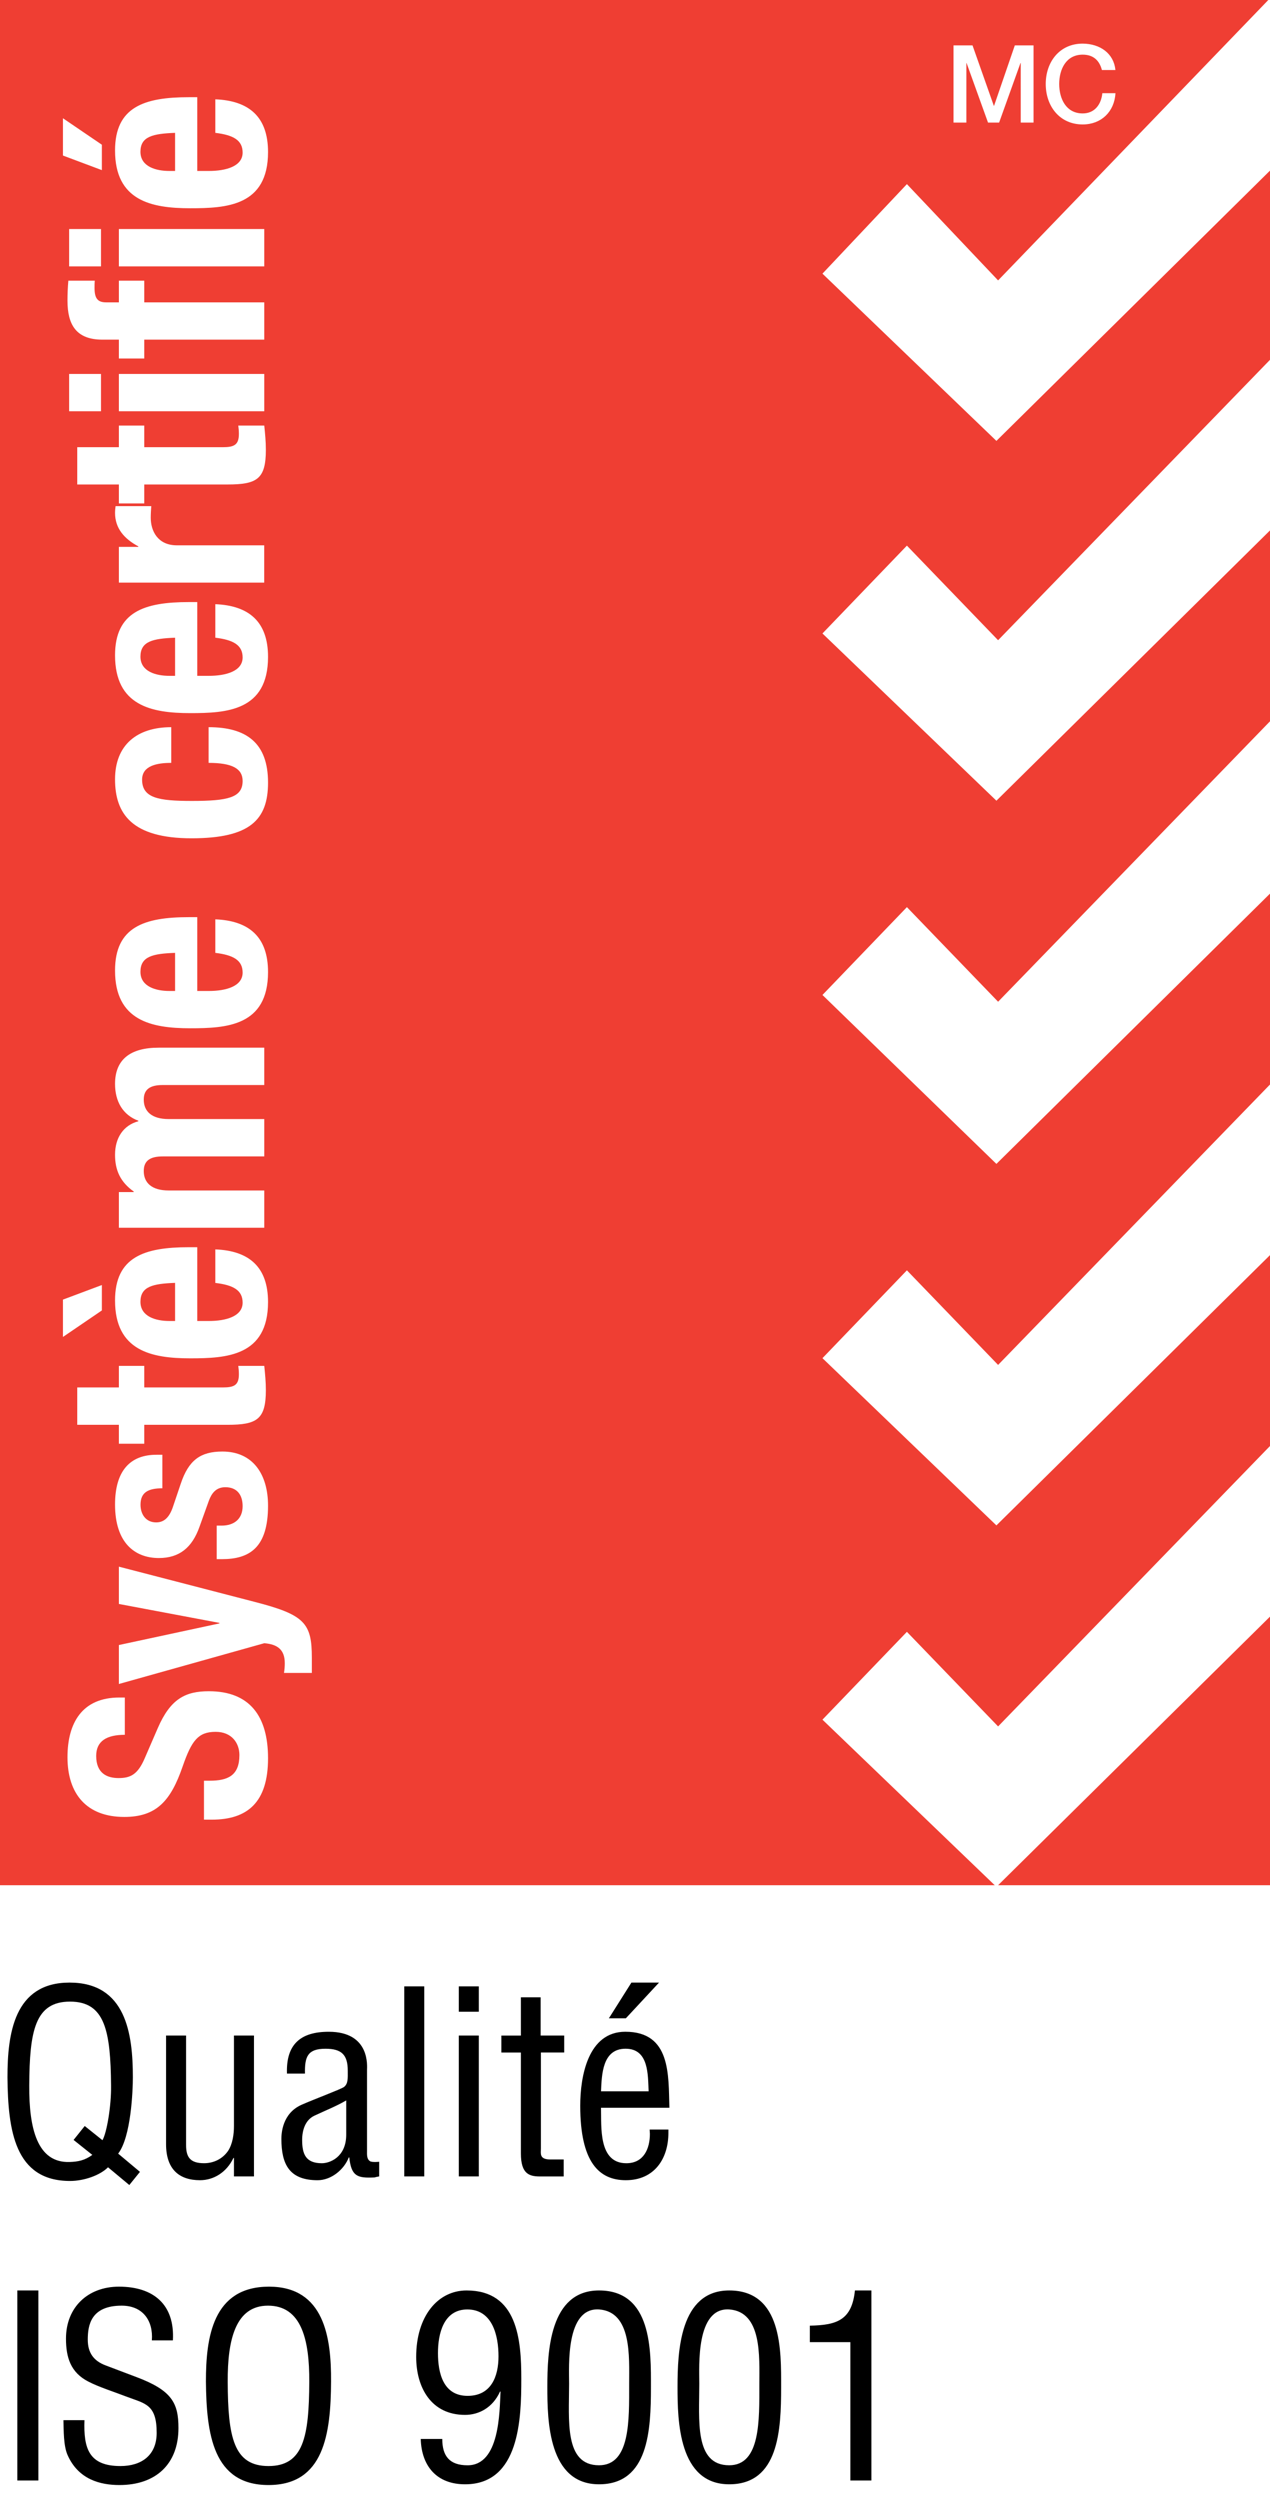
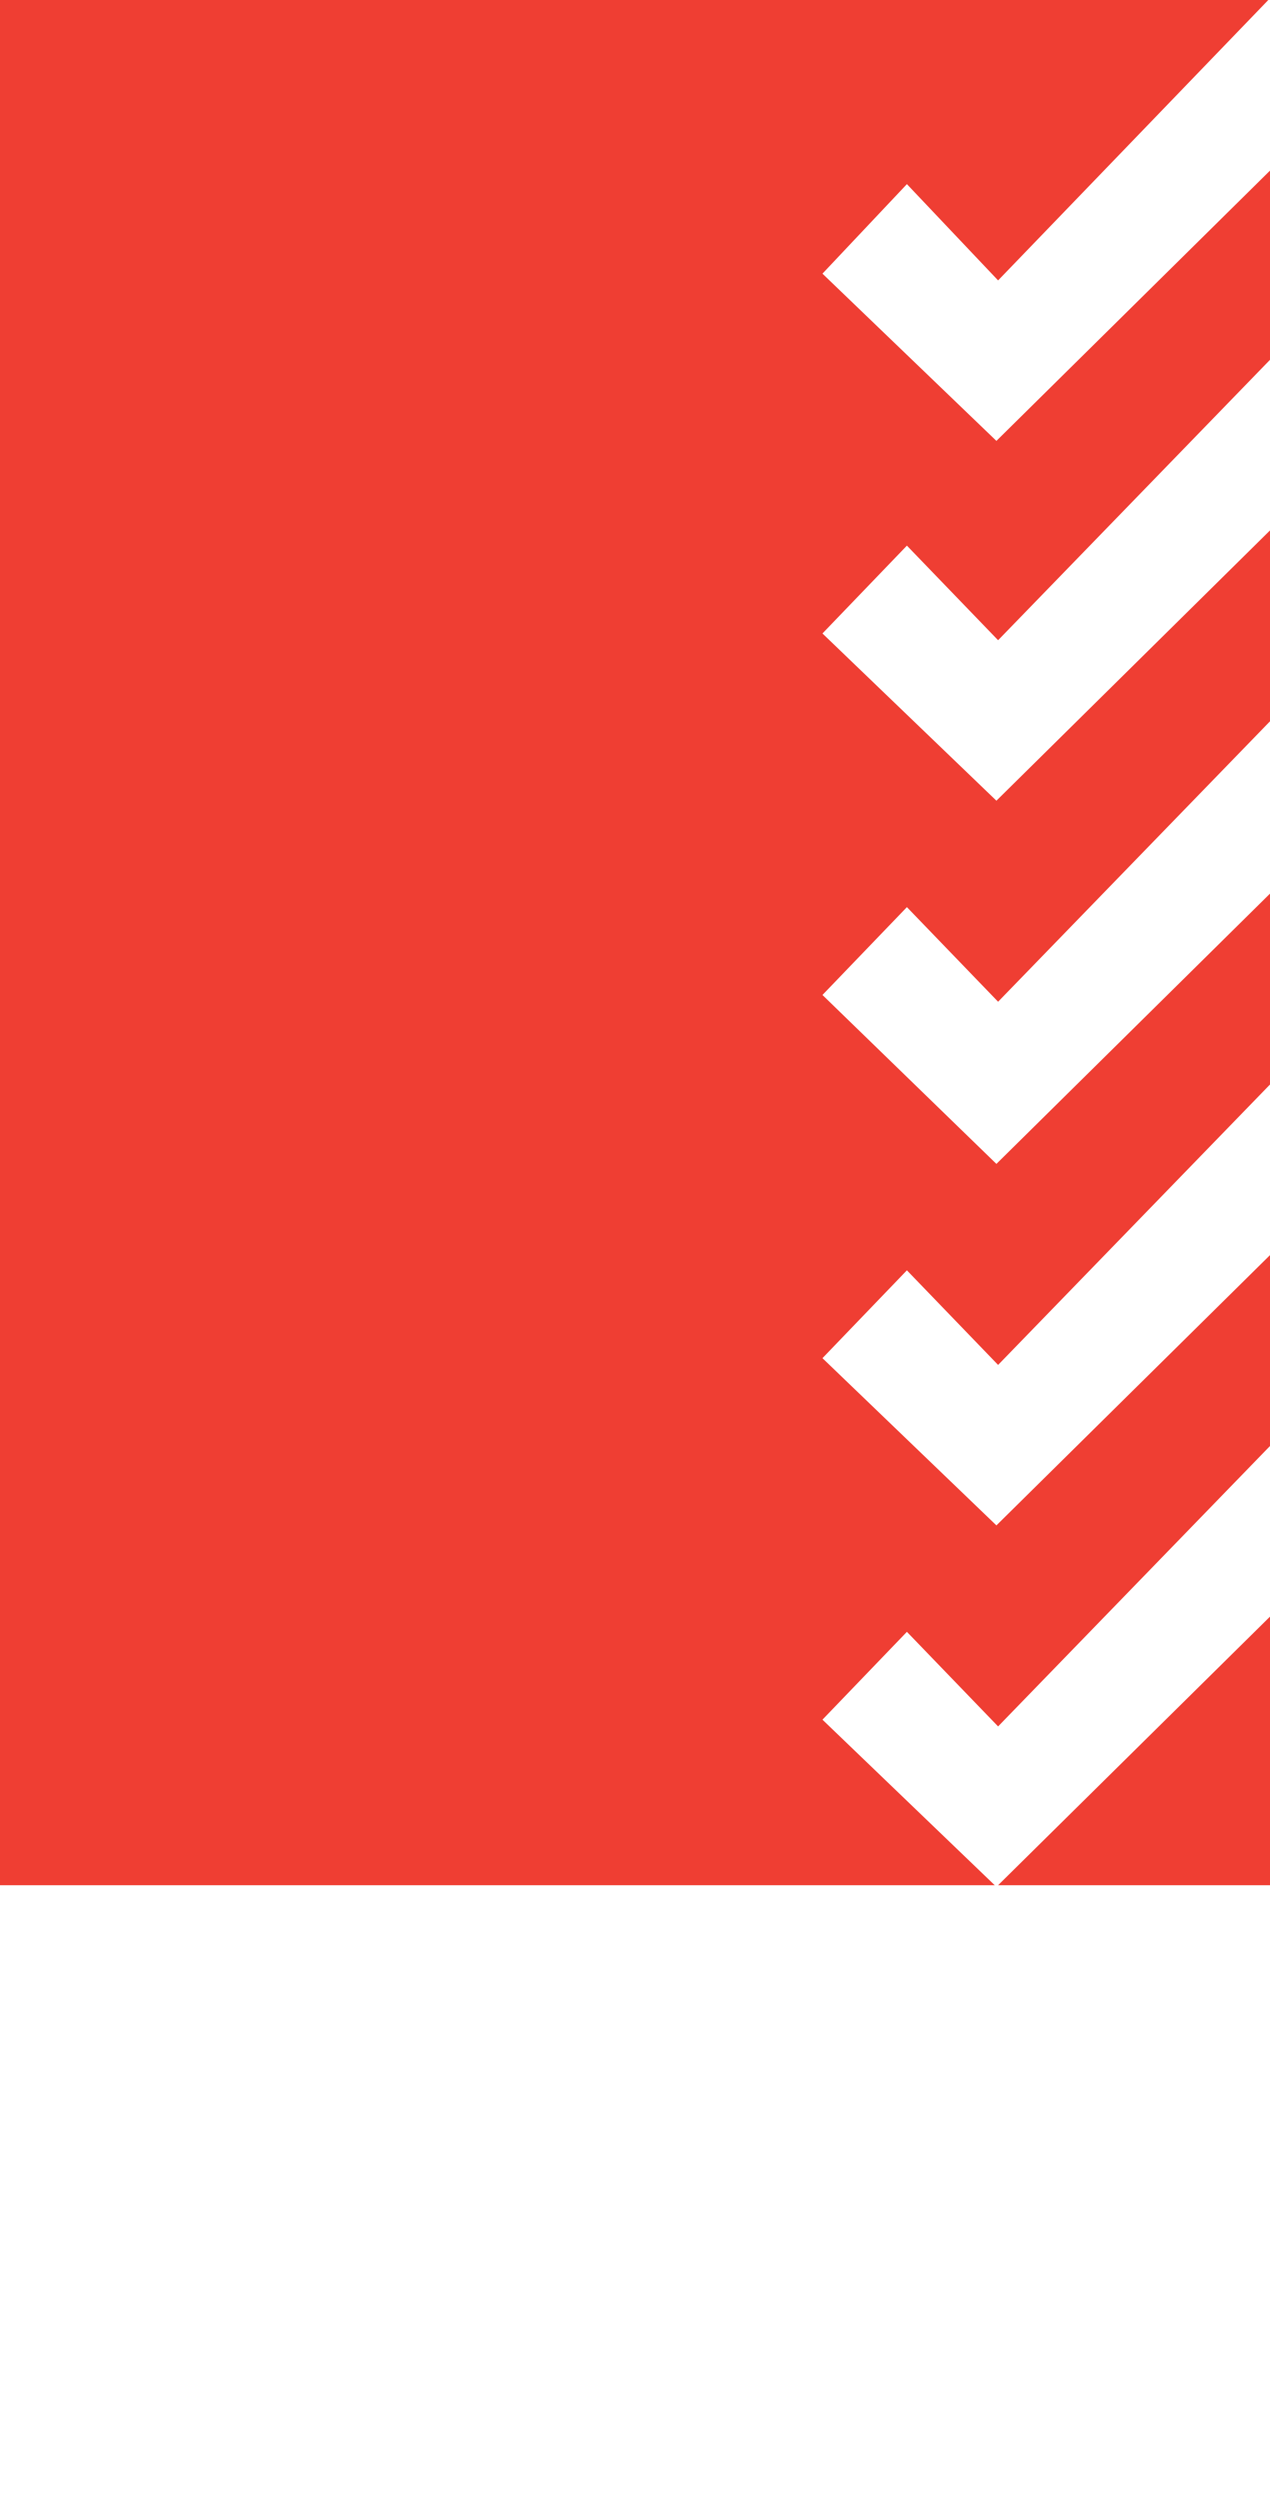
<svg xmlns="http://www.w3.org/2000/svg" width="75.2" height="148" viewBox="0 0 75.2 148">
  <g>
    <path fill="#FFF" d="M0 0H75.2V148H0z" />
    <g>
      <path fill="#EF3E33" d="M75.2 111.6L75.2 95.7 59.1 111.6M48.7 16.2L53.7 10.9 59.1 16.6 75.1 0 0 0 0 111.6 58.9 111.6 48.7 101.8 53.7 96.6 59.1 102.2 75.2 85.6 75.2 74.3 59 90.3 48.7 80.4 53.7 75.2 59.1 80.8 75.2 64.2 75.2 52.9 59 68.9 48.7 58.9 53.7 53.7 59.1 59.3 75.2 42.7 75.2 31.4 59 47.4 48.7 37.5 53.7 32.3 59.1 37.9 75.2 21.3 75.2 10.1 59 26.1" />
    </g>
    <g>
      <g>
-         <path fill="#FFF" d="M12.078 105.414h.336c1.074 0 1.762-.3 1.762-1.519 0-.703-.449-1.375-1.406-1.375-1.043 0-1.426.526-1.954 2.047-.707 2.05-1.554 2.991-3.457 2.991-2.226 0-3.363-1.358-3.363-3.534 0-2.052.883-3.535 3.074-3.535h.321v2.207c-1.071 0-1.696.367-1.696 1.25 0 1.039.653 1.312 1.328 1.312.704 0 1.137-.211 1.551-1.183l.77-1.778c.75-1.729 1.633-2.18 3.023-2.18 2.418 0 3.504 1.473 3.504 3.969 0 2.61-1.215 3.633-3.328 3.633h-.465V105.414zM16.816 99.032c.032-.192.047-.383.047-.575 0-.816-.449-1.121-1.215-1.183l-8.609 2.414v-2.306l5.953-1.28v-.031L7.039 94.95v-2.208l8.031 2.083c2.977.765 3.395 1.261 3.395 3.312v.896H16.816zM12.832 90.313h.289c.75 0 1.246-.403 1.246-1.153 0-.671-.336-1.121-1.023-1.121-.559 0-.817.368-.977.801l-.558 1.551c-.434 1.22-1.184 1.841-2.403 1.841-1.422 0-2.594-.896-2.594-3.168 0-2 .899-2.946 2.45-2.946h.351v1.985c-.863 0-1.293.258-1.293.976 0 .562.317 1.043.926 1.043.418 0 .77-.226 1.008-.961l.449-1.328c.465-1.394 1.168-1.906 2.465-1.906 1.809 0 2.703 1.349 2.703 3.203 0 2.481-1.086 3.168-2.734 3.168h-.305V90.313zM4.574 84.344v-2.211h2.465v-1.276h1.504v1.276h4.656c.672 0 .946-.141.946-.78 0-.177-.016-.353-.036-.496h1.539c.047.479.094.929.094 1.437 0 1.731-.527 2.051-2.273 2.051H8.543v1.121H7.039v-1.121H4.574zM6.031 77.575l-2.304 1.57v-2.211l2.304-.863V77.575zM11.68 78.2h.687c1.008 0 2-.274 2-1.086 0-.739-.558-1.043-1.617-1.168v-1.985c2 .078 3.121 1.039 3.121 3.117 0 3.204-2.465 3.332-4.609 3.332-2.305 0-4.45-.449-4.45-3.425 0-2.578 1.731-3.153 4.372-3.153h.496V78.2zM10.367 75.942c-1.312.05-2.051.211-2.051 1.121 0 .879.914 1.137 1.715 1.137h.336V75.942zM7.039 72.68v-2.113h.879v-.032c-.785-.558-1.106-1.25-1.106-2.175 0-1.008.497-1.746 1.379-1.985v-.031c-.914-.336-1.379-1.137-1.379-2.18 0-1.453.915-2.144 2.579-2.144h6.257v2.211H9.633c-.723 0-1.121.238-1.121.863 0 .703.48 1.152 1.472 1.152h5.664v2.211H9.633c-.723 0-1.121.239-1.121.864 0 .703.48 1.152 1.472 1.152h5.664v2.207H7.039zM11.68 58.664h.687c1.008 0 2-.273 2-1.089 0-.735-.558-1.04-1.617-1.168v-1.985c2 .082 3.121 1.039 3.121 3.121 0 3.199-2.465 3.328-4.609 3.328-2.305 0-4.45-.449-4.45-3.421 0-2.579 1.731-3.157 4.372-3.157h.496V58.664zM10.367 56.407c-1.312.046-2.051.207-2.051 1.121 0 .879.914 1.136 1.715 1.136h.336V56.407zM10.141 45.16c-.832 0-1.727.161-1.727.993 0 1.086.961 1.261 2.945 1.261 2.129 0 3.008-.191 3.008-1.183 0-.735-.625-1.071-2.015-1.071v-2.113c2.253 0 3.519.942 3.519 3.281 0 2.207-1.07 3.297-4.531 3.297-3.535 0-4.528-1.457-4.528-3.492 0-2.031 1.297-3.086 3.329-3.086V45.16zM11.68 40.008h.687c1.008 0 2-.273 2-1.09 0-.734-.558-1.039-1.617-1.168v-1.984c2 .082 3.121 1.043 3.121 3.121 0 3.203-2.465 3.328-4.609 3.328-2.305 0-4.45-.445-4.45-3.422 0-2.578 1.731-3.152 4.372-3.152h.496V40.008zM10.367 37.75c-1.312.051-2.051.211-2.051 1.121 0 .883.914 1.137 1.715 1.137h.336V37.75zM7.039 34.489v-2.114h1.152v-.031c-.836-.449-1.379-1.07-1.379-1.984 0-.129.016-.274.032-.399h2.113c-.016.223-.031.461-.031.688 0 .765.398 1.633 1.551 1.633h5.168v2.207H7.039zM4.574 28.68v-2.207h2.465v-1.281h1.504v1.281h4.656c.672 0 .946-.145.946-.785 0-.176-.016-.352-.036-.496h1.539c.047.48.094.929.094 1.441 0 1.727-.527 2.047-2.273 2.047H8.543v1.121H7.039V28.68H4.574zM4.094 24.344v-2.207H5.98v2.207H4.094zM7.039 24.344v-2.207h8.609v2.207H7.039zM8.543 20.106v1.117H7.039v-1.117H6.062c-1.55 0-2.066-.883-2.066-2.305 0-.402.016-.785.051-1.184h1.566c-.015.145-.015.29-.015.43 0 .625.191.852.687.852h.754v-1.282h1.504v1.282h7.105v2.207H8.543zM4.094 15.77v-2.211H5.98v2.211H4.094zM7.039 15.77v-2.211h8.609v2.211H7.039zM3.727 9.207V7l2.304 1.567v1.504L3.727 9.207zM11.68 10.121h.687c1.008 0 2-.273 2-1.089 0-.735-.558-1.04-1.617-1.168V5.879c2 .082 3.121 1.039 3.121 3.121 0 3.2-2.465 3.328-4.609 3.328-2.305 0-4.45-.445-4.45-3.421 0-2.579 1.731-3.153 4.372-3.153h.496V10.121zM10.367 7.864c-1.312.05-2.051.211-2.051 1.121 0 .879.914 1.136 1.715 1.136h.336V7.864zM56.461 2.688h1.125l1.262 3.578h.012l1.23-3.578h1.109v4.57h-.758V3.731h-.016L59.16 7.258h-.656l-1.27-3.527h-.012v3.527h-.762V2.688zM65.246 4.141c-.137-.524-.473-.906-1.137-.906-.98 0-1.391.863-1.391 1.738s.41 1.742 1.391 1.742c.707 0 1.098-.531 1.164-1.199h.777c-.062 1.094-.836 1.851-1.941 1.851-1.371 0-2.188-1.089-2.188-2.394s.816-2.391 2.188-2.391c1.027.008 1.84.575 1.938 1.563h-.801V4.141zM65.246 4.141" />
-       </g>
+         </g>
      <g>
-         <path d="M8.287 128.569l-.63.779-1.26-1.05c-.48.48-1.425.81-2.25.81-3.285 0-3.675-3.015-3.705-6.135 0-2.579.39-5.609 3.675-5.609 3.345 0 3.75 3.03 3.75 5.609 0 .78-.105 3.525-.87 4.516L8.287 128.569zM4.357 126.679l.66-.825 1.05.841c.255-.436.525-2.025.51-3.226-.03-3.255-.36-4.979-2.43-4.979s-2.4 1.725-2.415 4.979c-.015 2.505.465 4.575 2.385 4.516.495-.016.9-.091 1.35-.421L4.357 126.679zM13.853 127.744h-.03c-.405.854-1.17 1.319-1.98 1.319-1.245 0-2.01-.659-2.01-2.13v-6.435h1.185v6.479c0 .705.225 1.08 1.065 1.08.57 0 1.095-.255 1.425-.734.27-.42.345-.99.345-1.471v-5.354h1.185v8.34h-1.185V127.744zM22.452 128.839c-.09.015-.18.03-.27.06-1.005.046-1.38-.045-1.5-1.185h-.03c-.285.735-1.05 1.35-1.845 1.35-1.665 0-2.145-.93-2.145-2.444 0-.315.045-1.515 1.2-2.025.675-.3 2.355-.93 2.505-1.05.255-.195.225-.524.225-.96 0-.944-.36-1.305-1.32-1.305-1.08 0-1.23.495-1.215 1.47h-1.065c-.06-1.725.795-2.475 2.475-2.475 2.475 0 2.265 2.069 2.265 2.265v4.785c0 .21-.03.51.21.63.165.045.345.03.51.015V128.839zM20.501 124.339c-.585.345-1.245.601-1.875.9-.555.255-.735.87-.735 1.439 0 .84.21 1.38 1.17 1.38.45 0 1.44-.345 1.44-1.694V124.339zM23.937 128.839v-11.25h1.185v11.25H23.937zM27.167 119.089v-1.5h1.185v1.5H27.167zM27.167 128.839v-8.34h1.185v8.34H27.167zM32.012 120.499h1.396v1.005h-1.38v5.685c0 .285-.105.646.555.646h.795v1.005h-1.305c-.705.015-1.23-.105-1.23-1.365v-5.97h-1.155v-1.005h1.155v-2.265h1.17V120.499zM39.578 126.064v.194c0 1.545-.841 2.805-2.521 2.805-1.575 0-2.7-1.05-2.7-4.409 0-1.755.466-4.38 2.67-4.38 2.7 0 2.551 2.55 2.61 4.5h-4.05c.03 1.125-.165 3.284 1.5 3.284 1.035 0 1.395-.87 1.395-1.739 0-.075-.015-.165-.015-.255H39.578zM38.407 123.799c-.045-.975.016-2.52-1.364-2.52s-1.41 1.53-1.455 2.52H38.407zM37.388 117.364h1.635l-1.965 2.115h-1.005L37.388 117.364zM1.027 146.839v-11.25h1.245v11.25H1.027zM8.992 138.544c.09-1.17-.54-2.055-1.785-2.055-1.815 0-2.01 1.14-2.01 2.01 0 .78.345 1.26 1.065 1.53.6.225 1.185.45 1.785.675 2.13.795 2.52 1.545 2.52 3.03 0 2.13-1.335 3.374-3.495 3.374-1.11 0-2.43-.314-3.075-1.784-.24-.556-.225-1.455-.24-2.056h1.245c-.06 1.665.255 2.716 2.13 2.716 1.26 0 2.145-.646 2.145-1.966 0-1.71-.69-1.725-1.83-2.159-.615-.24-1.604-.556-2.205-.87-1.065-.54-1.335-1.44-1.335-2.55 0-1.86 1.305-3.075 3.135-3.075 2.055 0 3.315 1.065 3.195 3.18H8.992zM15.928 135.364c3.285 0 3.69 3.03 3.675 5.609-.015 3.12-.42 6.135-3.705 6.135s-3.675-3.015-3.705-6.135C12.193 138.395 12.583 135.364 15.928 135.364zM15.868 136.489c-1.92 0-2.399 2.01-2.385 4.515.015 3.255.345 4.98 2.415 4.98s2.4-1.726 2.415-4.98C18.328 138.499 17.848 136.489 15.868 136.489zM30.868 140.81c0 2.34-.09 6.254-3.33 6.254-1.665 0-2.58-1.064-2.625-2.685h1.275c0 1.021.435 1.56 1.5 1.56 1.905 0 1.89-3.164 1.95-4.364h-.03c-.435.96-1.26 1.38-2.07 1.38-2.01 0-2.895-1.62-2.895-3.435 0-2.4 1.275-3.931 2.985-3.931C30.644 135.589 30.868 138.499 30.868 140.81zM27.673 136.714c-1.41 0-1.74 1.44-1.74 2.58 0 1.17.3 2.535 1.755 2.535 1.41 0 1.83-1.17 1.83-2.34C29.519 138.289 29.173 136.714 27.673 136.714zM32.409 141.304c0-2.1.135-5.715 3.06-5.715 3.149 0 3.075 3.57 3.075 5.715 0 2.55-.136 5.76-3.075 5.76C32.469 147.063 32.409 143.299 32.409 141.304zM35.469 145.938c1.859 0 1.785-2.67 1.785-4.829 0-1.59.165-4.26-1.785-4.396-1.98-.119-1.771 3.36-1.771 4.396C33.698 143.269 33.398 145.938 35.469 145.938zM40.118 141.304c0-2.1.135-5.715 3.06-5.715 3.149 0 3.075 3.57 3.075 5.715 0 2.55-.136 5.76-3.075 5.76C40.178 147.063 40.118 143.299 40.118 141.304zM43.178 145.938c1.859 0 1.785-2.67 1.785-4.829 0-1.59.165-4.26-1.785-4.396-1.98-.119-1.771 3.36-1.771 4.396C41.407 143.269 41.107 145.938 43.178 145.938zM50.352 138.649h-2.399v-.976c1.604-.029 2.489-.329 2.67-2.085h.975v11.25h-1.245V138.649z" />
-       </g>
+         </g>
    </g>
  </g>
</svg>